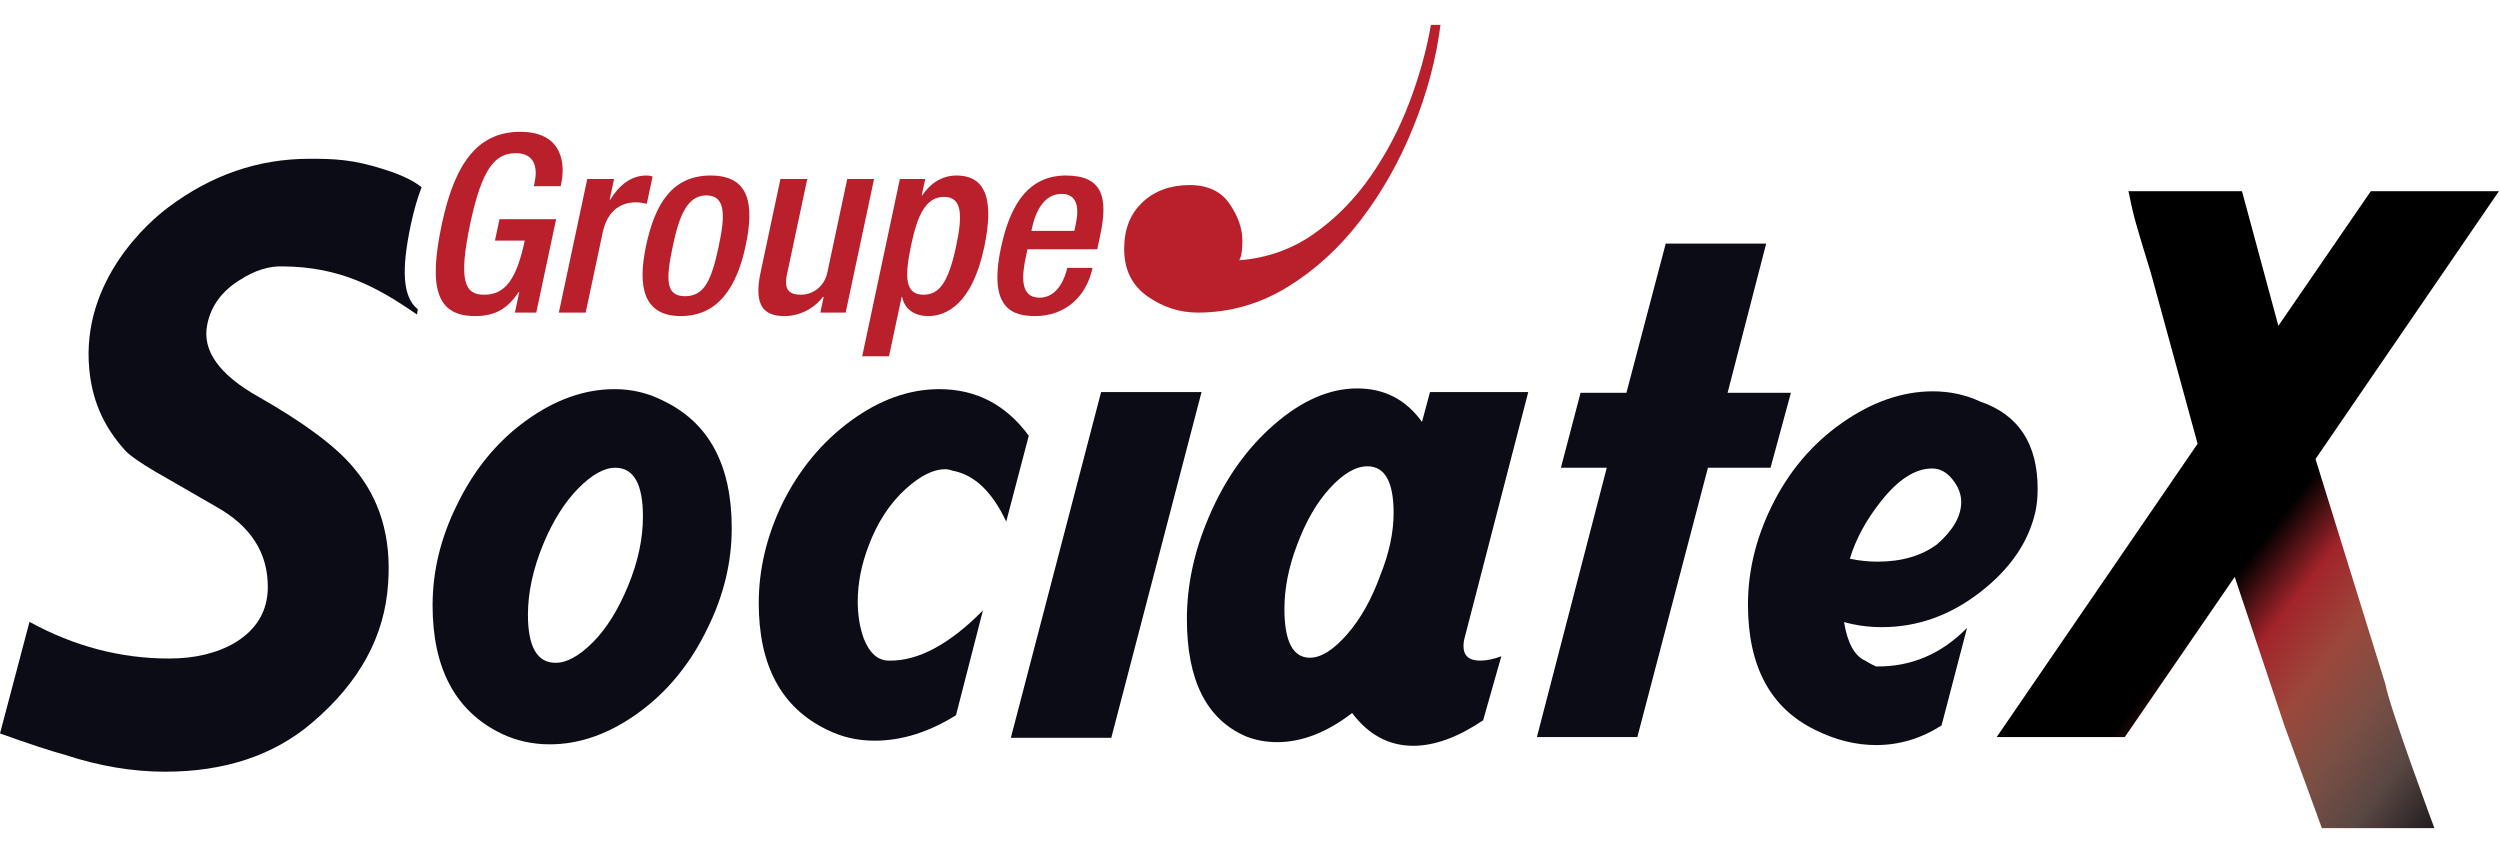
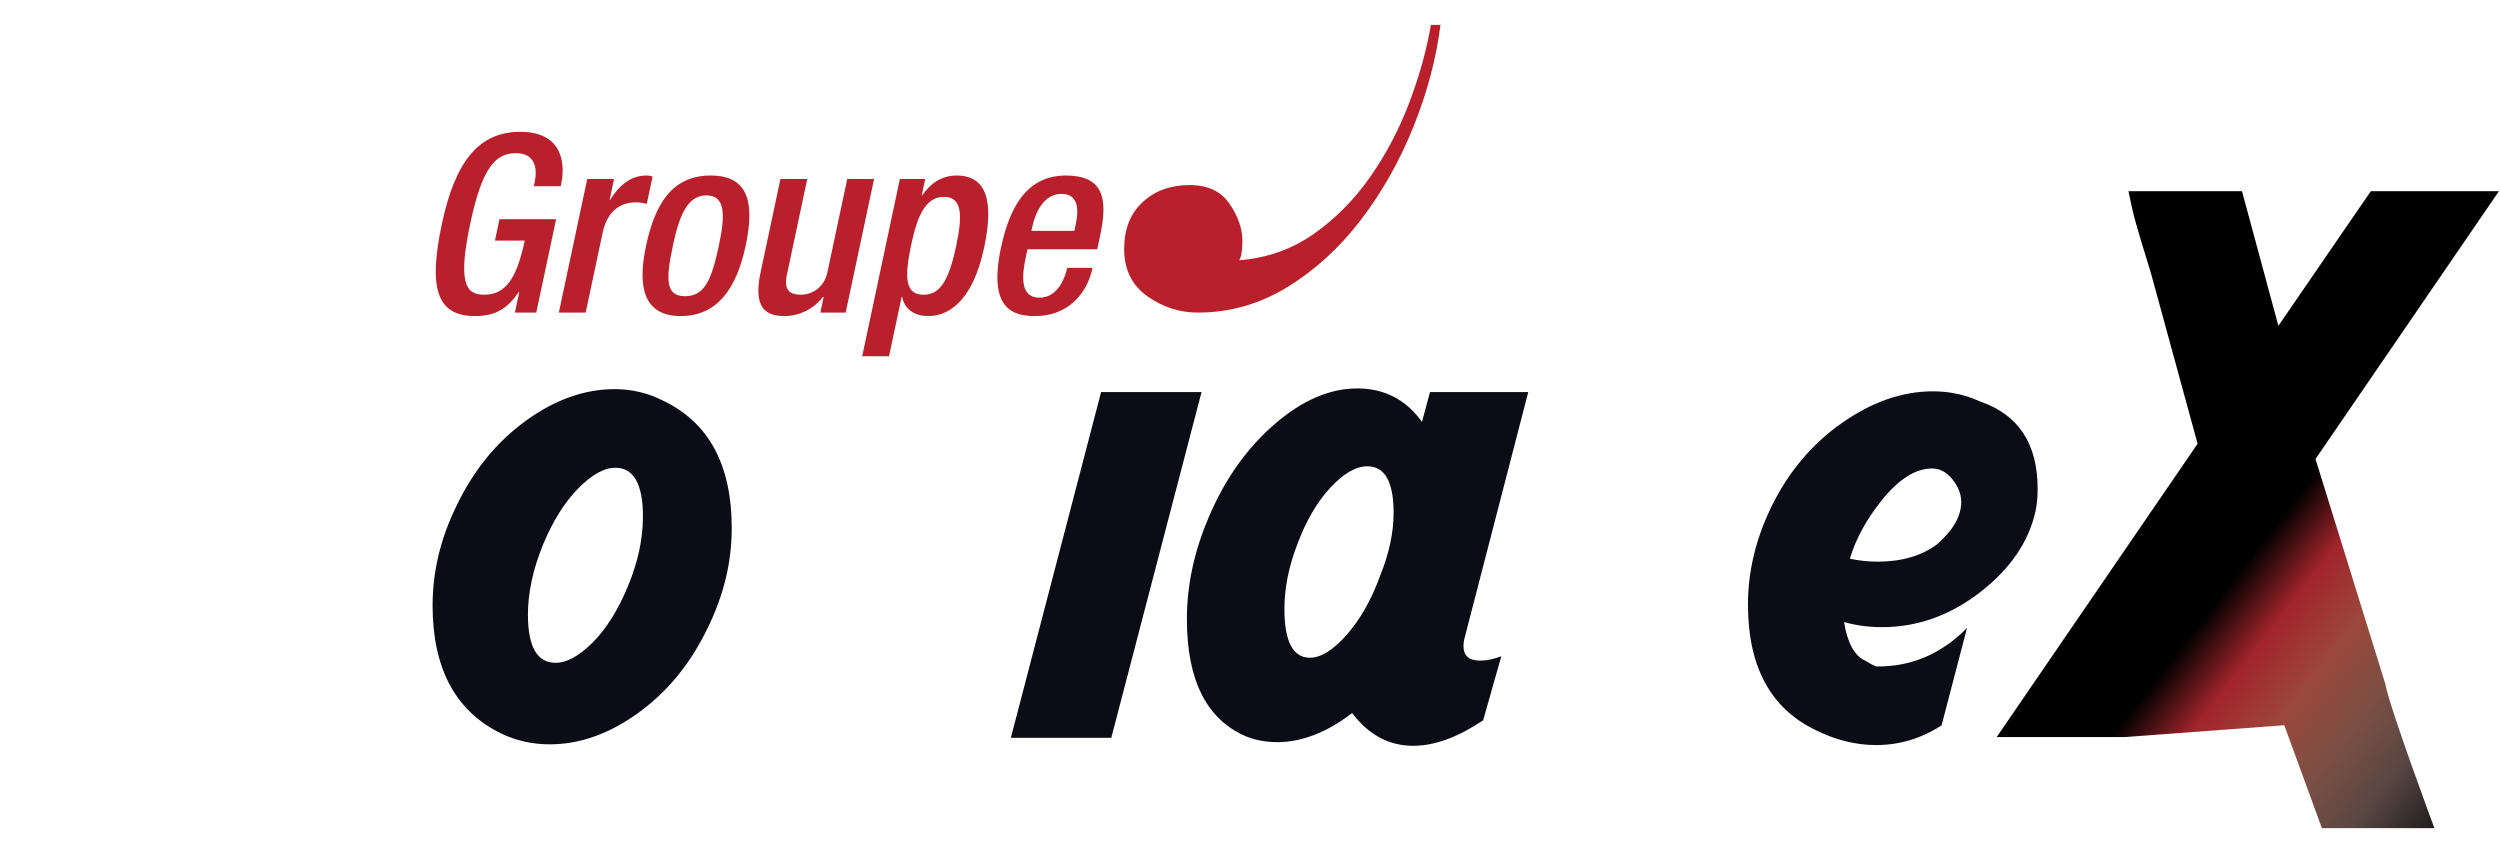
<svg xmlns="http://www.w3.org/2000/svg" width="120px" height="41px" viewBox="0 0 1762 567" version="1.1" xml:space="preserve" style="fill-rule:evenodd;clip-rule:evenodd;stroke-linejoin:round;stroke-miterlimit:1.414;">
  <g transform="matrix(1,0,0,1,-34.321,-23.575)">
    <g transform="matrix(4.167,0,0,4.167,0,0)">
      <path d="M112.304,80.571C110.416,80.571 108.323,81.741 106.026,84.079C103.728,86.418 101.758,89.557 100.118,93.497C98.393,97.684 97.531,101.664 97.531,105.438C97.531,110.855 99.09,113.563 102.21,113.563C104.097,113.563 106.189,112.414 108.488,110.117C110.785,107.82 112.776,104.639 114.459,100.574C116.141,96.512 116.982,92.594 116.982,88.819C116.982,83.323 115.422,80.571 112.304,80.571ZM92.977,125.506C85.261,121.73 81.404,114.508 81.404,103.838C81.404,98.094 82.759,92.471 85.467,86.973C88.338,80.983 92.238,76.202 97.162,72.631C102.086,69.061 107.092,67.276 112.182,67.276C115.136,67.276 117.885,67.935 120.43,69.245C128.144,72.938 132.002,80.122 132.002,90.79C132.002,96.534 130.647,102.156 127.939,107.654C125.065,113.646 121.168,118.426 116.244,121.996C111.32,125.566 106.313,127.352 101.225,127.352C98.27,127.352 95.519,126.736 92.977,125.506Z" style="fill:rgb(12,12,23);fill-rule:nonzero;" />
-       <path d="M178.427,89.68C176.046,84.592 173.01,81.721 169.317,81.063C168.905,80.901 168.496,80.817 168.086,80.817C166.116,80.817 163.9,81.926 161.438,84.141C158.73,86.604 156.637,89.805 155.16,93.745C153.929,96.944 153.313,100.105 153.313,103.223C153.313,105.438 153.64,107.49 154.298,109.377C155.282,111.922 156.718,113.193 158.606,113.193C163.531,113.277 168.825,110.445 174.487,104.699L169.932,122.428C165.335,125.301 160.739,126.736 156.144,126.736C153.271,126.736 150.605,126.119 148.143,124.889C140.428,121.195 136.57,114.055 136.57,103.469C136.57,97.807 137.883,92.225 140.51,86.727C143.382,80.901 147.26,76.202 152.144,72.631C157.025,69.061 162.011,67.276 167.102,67.276C173.337,67.276 178.385,69.903 182.242,75.155L178.427,89.68Z" style="fill:rgb(12,12,23);fill-rule:nonzero;" />
      <path d="M211.464,67.769L196.199,126.244L179.21,126.244L194.475,67.769L211.464,67.769Z" style="fill:rgb(12,12,23);fill-rule:nonzero;" />
      <path d="M239.517,80.325C237.547,80.325 235.433,81.557 233.177,84.018C230.919,86.481 229.053,89.723 227.575,93.745C226.178,97.436 225.482,101.006 225.482,104.453C225.482,109.951 226.918,112.701 229.791,112.701C231.679,112.701 233.771,111.389 236.07,108.762C238.365,106.137 240.256,102.771 241.732,98.668C243.211,94.975 243.948,91.487 243.948,88.204C243.948,82.954 242.471,80.325 239.517,80.325ZM218.958,125.996C212.311,123.125 208.986,116.518 208.986,106.176C208.986,100.434 210.218,94.688 212.68,88.942C215.388,82.541 219.082,77.309 223.76,73.246C228.438,69.185 233.115,67.153 237.793,67.153C242.39,67.153 246.042,69.042 248.75,72.815L250.104,67.769L266.723,67.769L256.014,109.131C255.848,109.707 255.769,110.238 255.769,110.732C255.769,112.375 256.709,113.193 258.597,113.193C259.664,113.193 260.854,112.947 262.168,112.455L259.092,123.289C254.822,126.16 250.883,127.598 247.273,127.598C243.168,127.598 239.721,125.752 236.932,122.057C232.664,125.34 228.438,126.982 224.252,126.982C222.363,126.982 220.6,126.652 218.958,125.996Z" style="fill:rgb(12,12,23);fill-rule:nonzero;" />
-       <path d="M285.174,126.119L268.186,126.119L280.002,80.571L272.247,80.571L275.57,67.892L283.327,67.892L289.976,42.655L306.965,42.655L300.439,67.892L311.148,67.892L307.702,80.571L297.114,80.571L285.174,126.119Z" style="fill:rgb(12,12,23);fill-rule:nonzero;" />
      <path d="M321.119,95.959C322.678,96.288 324.238,96.452 325.797,96.452C329.9,96.452 333.266,95.467 335.893,93.497C338.6,91.118 339.954,88.739 339.954,86.356C339.954,85.045 339.463,83.772 338.478,82.541C337.492,81.309 336.342,80.694 335.029,80.694C332.156,80.694 329.244,82.582 326.29,86.356C323.828,89.477 322.104,92.678 321.119,95.959ZM320.135,106.67C320.708,110.199 321.899,112.375 323.705,113.193C324.197,113.521 324.813,113.852 325.551,114.178C331.461,114.262 336.589,112.086 340.939,107.654L336.631,124.15C333.184,126.367 329.49,127.475 325.551,127.475C322.104,127.475 318.656,126.613 315.211,124.889C307.658,121.195 303.884,114.137 303.884,103.715C303.884,98.135 305.195,92.635 307.824,87.219C310.695,81.309 314.676,76.571 319.766,73.001C324.854,69.431 329.982,67.645 335.154,67.645C338.025,67.645 340.693,68.22 343.155,69.368C349.639,71.585 352.881,76.508 352.881,84.141C352.881,85.538 352.757,86.809 352.512,87.957C351.36,93.127 348.242,97.684 343.155,101.621C338.065,105.563 332.526,107.531 326.535,107.531C324.32,107.531 322.184,107.244 320.135,106.67Z" style="fill:rgb(12,12,23);fill-rule:nonzero;" />
-       <path d="M400.953,141.521L394.598,124.119L386.212,99.038L367.623,126.119L345.956,126.119L379.934,76.508L372.055,47.702C369.186,38.329 369.186,38.329 368.238,33.791L387.442,33.791L393.598,56.565L409.233,33.791L430.9,33.791L399.877,79.094L411.68,117.119C412.4,121.143 419.987,141.521 419.987,141.521L400.953,141.521Z" style="fill:url(#_Linear1);" />
+       <path d="M400.953,141.521L394.598,124.119L367.623,126.119L345.956,126.119L379.934,76.508L372.055,47.702C369.186,38.329 369.186,38.329 368.238,33.791L387.442,33.791L393.598,56.565L409.233,33.791L430.9,33.791L399.877,79.094L411.68,117.119C412.4,121.143 419.987,141.521 419.987,141.521L400.953,141.521Z" style="fill:url(#_Linear1);" />
      <path d="M251.879,5.658C251.158,11.374 249.625,17.134 247.286,22.94C244.942,28.749 241.97,34.003 238.368,38.702C234.762,43.404 230.62,47.181 225.938,50.041C221.252,52.897 216.209,54.327 210.806,54.327C207.744,54.327 204.907,53.403 202.293,51.561C199.684,49.716 198.375,47.042 198.375,43.542C198.375,40.224 199.413,37.597 201.483,35.661C203.556,33.726 206.212,32.758 209.454,32.758C212.52,32.758 214.77,33.816 216.209,35.938C217.654,38.056 218.371,40.13 218.371,42.16C218.371,43.819 218.193,44.925 217.832,45.478C222.514,45.106 226.702,43.633 230.396,41.054C234.088,38.47 237.287,35.247 239.989,31.376C242.691,27.505 244.896,23.309 246.609,18.794C248.32,14.278 249.536,9.901 250.258,5.658L251.879,5.658Z" style="fill:rgb(186,31,44);fill-rule:nonzero;" />
      <path d="M95.327,54.327L98.939,54.327L102.296,38.535L92.72,38.535L91.952,42.147L96.992,42.147C95.599,48.699 93.693,51.345 90.048,51.303C86.814,51.303 85.735,48.867 87.789,39.207C89.824,29.631 92.112,27.363 95.514,27.363C98.79,27.363 99.152,30.009 98.679,32.235L98.527,32.949L103.063,32.949L103.179,32.403C103.759,29.673 103.758,23.751 96.24,23.751C89.31,23.751 85.25,28.623 82.974,39.333C80.697,50.043 82.014,54.915 88.566,54.915C92.094,54.915 94.093,53.613 95.984,50.841L96.068,50.841L95.327,54.327Z" style="fill:rgb(186,31,44);fill-rule:nonzero;" />
      <path d="M102.76,54.327L107.296,54.327L110.171,40.803C111.063,36.603 113.738,35.679 115.796,35.679C116.552,35.679 117.314,35.847 117.632,35.931L118.614,31.311C118.338,31.227 118.062,31.143 117.558,31.143C114.996,31.143 112.977,32.739 111.433,35.259L111.349,35.259L112.099,31.731L107.563,31.731L102.76,54.327Z" style="fill:rgb(186,31,44);fill-rule:nonzero;" />
      <path d="M117.509,43.029C116.018,50.043 117.125,54.915 123.383,54.915C129.683,54.915 132.86,50.043 134.351,43.029C135.842,36.015 135.03,31.143 128.436,31.143C121.884,31.143 119,36.015 117.509,43.029ZM122.045,43.029C123.107,38.031 124.445,34.503 127.721,34.503C131.039,34.503 130.877,38.031 129.815,43.029C128.592,48.783 127.415,51.555 124.097,51.555C120.821,51.555 120.822,48.783 122.045,43.029Z" style="fill:rgb(186,31,44);fill-rule:nonzero;" />
      <path d="M146.986,54.327L151.27,54.327L156.073,31.731L151.537,31.731L148.18,47.523C147.645,50.043 145.613,51.303 143.681,51.303C141.749,51.303 140.793,50.463 141.329,47.943L144.775,31.731L140.239,31.731L136.882,47.523C135.641,53.361 137.579,54.915 140.939,54.915C143.459,54.915 145.86,53.697 147.422,51.681L147.548,51.681L146.986,54.327Z" style="fill:rgb(186,31,44);fill-rule:nonzero;" />
      <path d="M154.066,61.719L158.602,61.719L160.736,51.681L160.82,51.681C161.231,53.697 162.82,54.915 165.256,54.915C168.364,54.915 172.675,52.815 174.692,43.323C176.344,35.553 175.181,31.143 170.015,31.143C167.537,31.143 165.571,32.487 164.219,34.503L164.135,34.503L164.724,31.731L160.44,31.731L154.066,61.719ZM162.376,42.777C163.403,37.947 164.795,34.755 167.903,34.755C171.053,34.755 171.038,37.989 169.949,43.113C168.619,49.371 167.032,51.303 164.428,51.303C161.236,51.303 161.225,48.195 162.376,42.777Z" style="fill:rgb(186,31,44);fill-rule:nonzero;" />
      <path d="M193.823,43.617L194.332,41.223C195.671,34.923 194.795,31.143 188.495,31.143C181.397,31.143 178.798,37.443 177.539,43.365C175.316,53.823 179.662,54.915 183.358,54.915C188.272,54.915 191.965,51.765 193.028,46.767L188.744,46.767C188.458,48.111 187.294,51.807 184.06,51.807C180.658,51.807 181.102,47.943 181.745,44.919L182.021,43.617L193.823,43.617ZM182.682,40.509L182.78,40.047C183.405,37.107 184.894,34.251 187.792,34.251C190.354,34.251 190.814,36.435 190.207,39.291L189.948,40.509L182.682,40.509Z" style="fill:rgb(186,31,44);fill-rule:nonzero;" />
-       <path d="M48.814,48.804C51.33,47.187 53.757,46.425 56.095,46.513C65.8,46.603 72.024,49.986 78.765,54.658L78.9,53.765C76.315,51.696 76.11,47.05 77.724,39.455C78.236,37.046 78.844,34.948 79.548,33.118C78.377,32.212 76.749,31.243 73.323,30.139C67.822,28.366 64.675,28.313 60.543,28.313C51.916,28.313 43.961,31.056 36.682,36.537C33.626,38.784 21.904,48.819 23.335,63.903C23.786,68.647 25.402,73.296 29.537,77.788C30.345,78.596 31.964,79.723 34.389,81.159L44.906,87.225C50.656,90.461 53.534,94.956 53.534,100.705C53.534,104.75 51.69,107.896 48.006,110.143C44.949,111.941 41.219,112.838 36.816,112.838C28.637,112.838 20.775,110.771 13.225,106.639L8.237,125.51C12.999,127.219 16.684,128.435 19.291,129.15C25.042,131.037 30.66,131.982 36.142,131.982C46.208,131.982 54.477,129.243 60.947,123.758C69.037,116.93 73.35,109.02 73.889,100.033C74.429,92.303 72.495,85.832 68.092,80.62C65.126,77.026 59.778,73.026 52.05,68.622C45.309,64.847 42.389,60.759 43.288,56.353C43.915,53.208 45.758,50.692 48.814,48.804Z" style="fill:rgb(12,12,23);fill-rule:nonzero;" />
    </g>
  </g>
  <defs>
    <linearGradient id="_Linear1" x1="0" y1="0" x2="1" y2="0" gradientUnits="userSpaceOnUse" gradientTransform="matrix(82.426,64.398,-64.398,82.426,355.018,53.851)">
      <stop offset="0" style="stop-color:black;stop-opacity:1" />
      <stop offset="0.5" style="stop-color:black;stop-opacity:1" />
      <stop offset="0.6" style="stop-color:rgb(162,36,43);stop-opacity:1" />
      <stop offset="0.7" style="stop-color:rgb(156,71,59);stop-opacity:1" />
      <stop offset="0.8" style="stop-color:rgb(124,79,68);stop-opacity:1" />
      <stop offset="0.9" style="stop-color:rgb(89,71,67);stop-opacity:1" />
      <stop offset="1" style="stop-color:rgb(35,31,32);stop-opacity:1" />
    </linearGradient>
  </defs>
</svg>